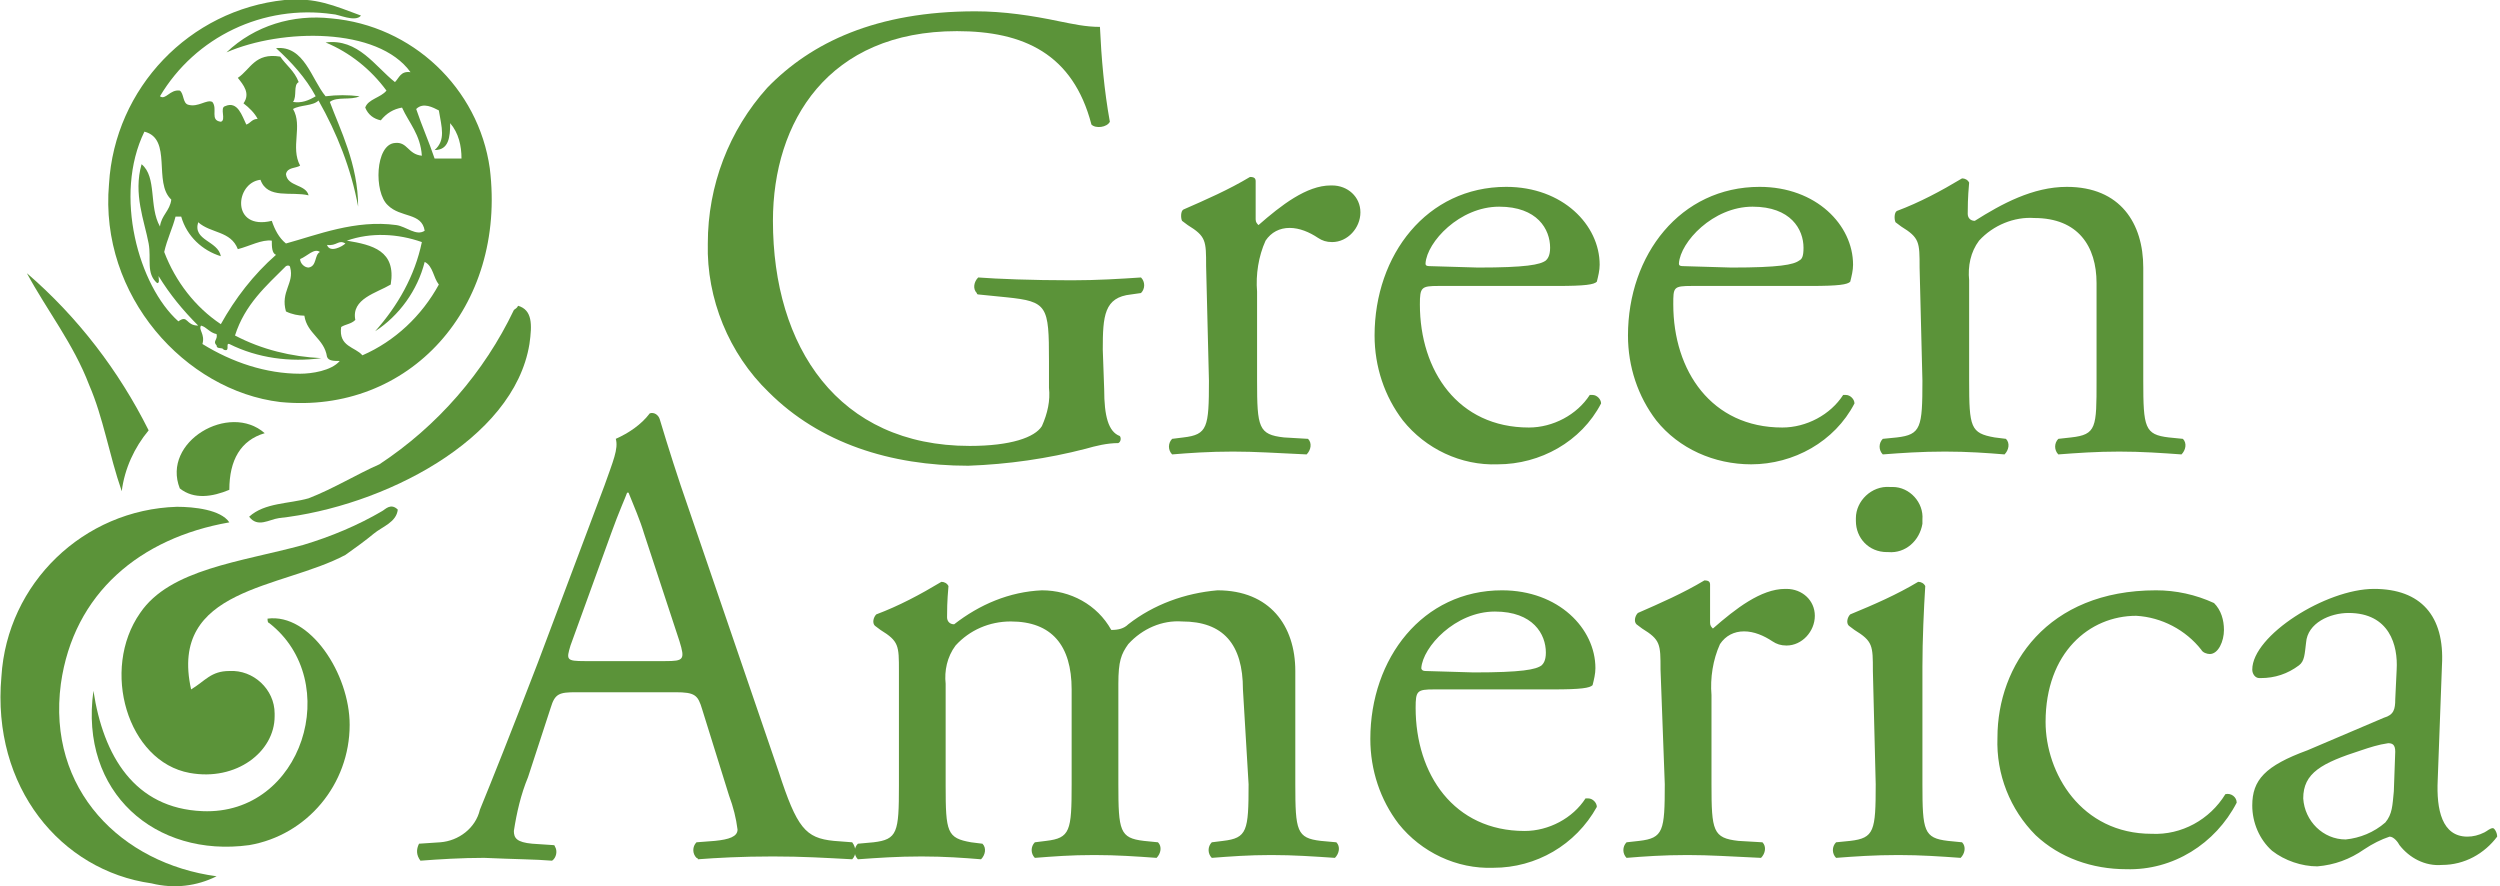
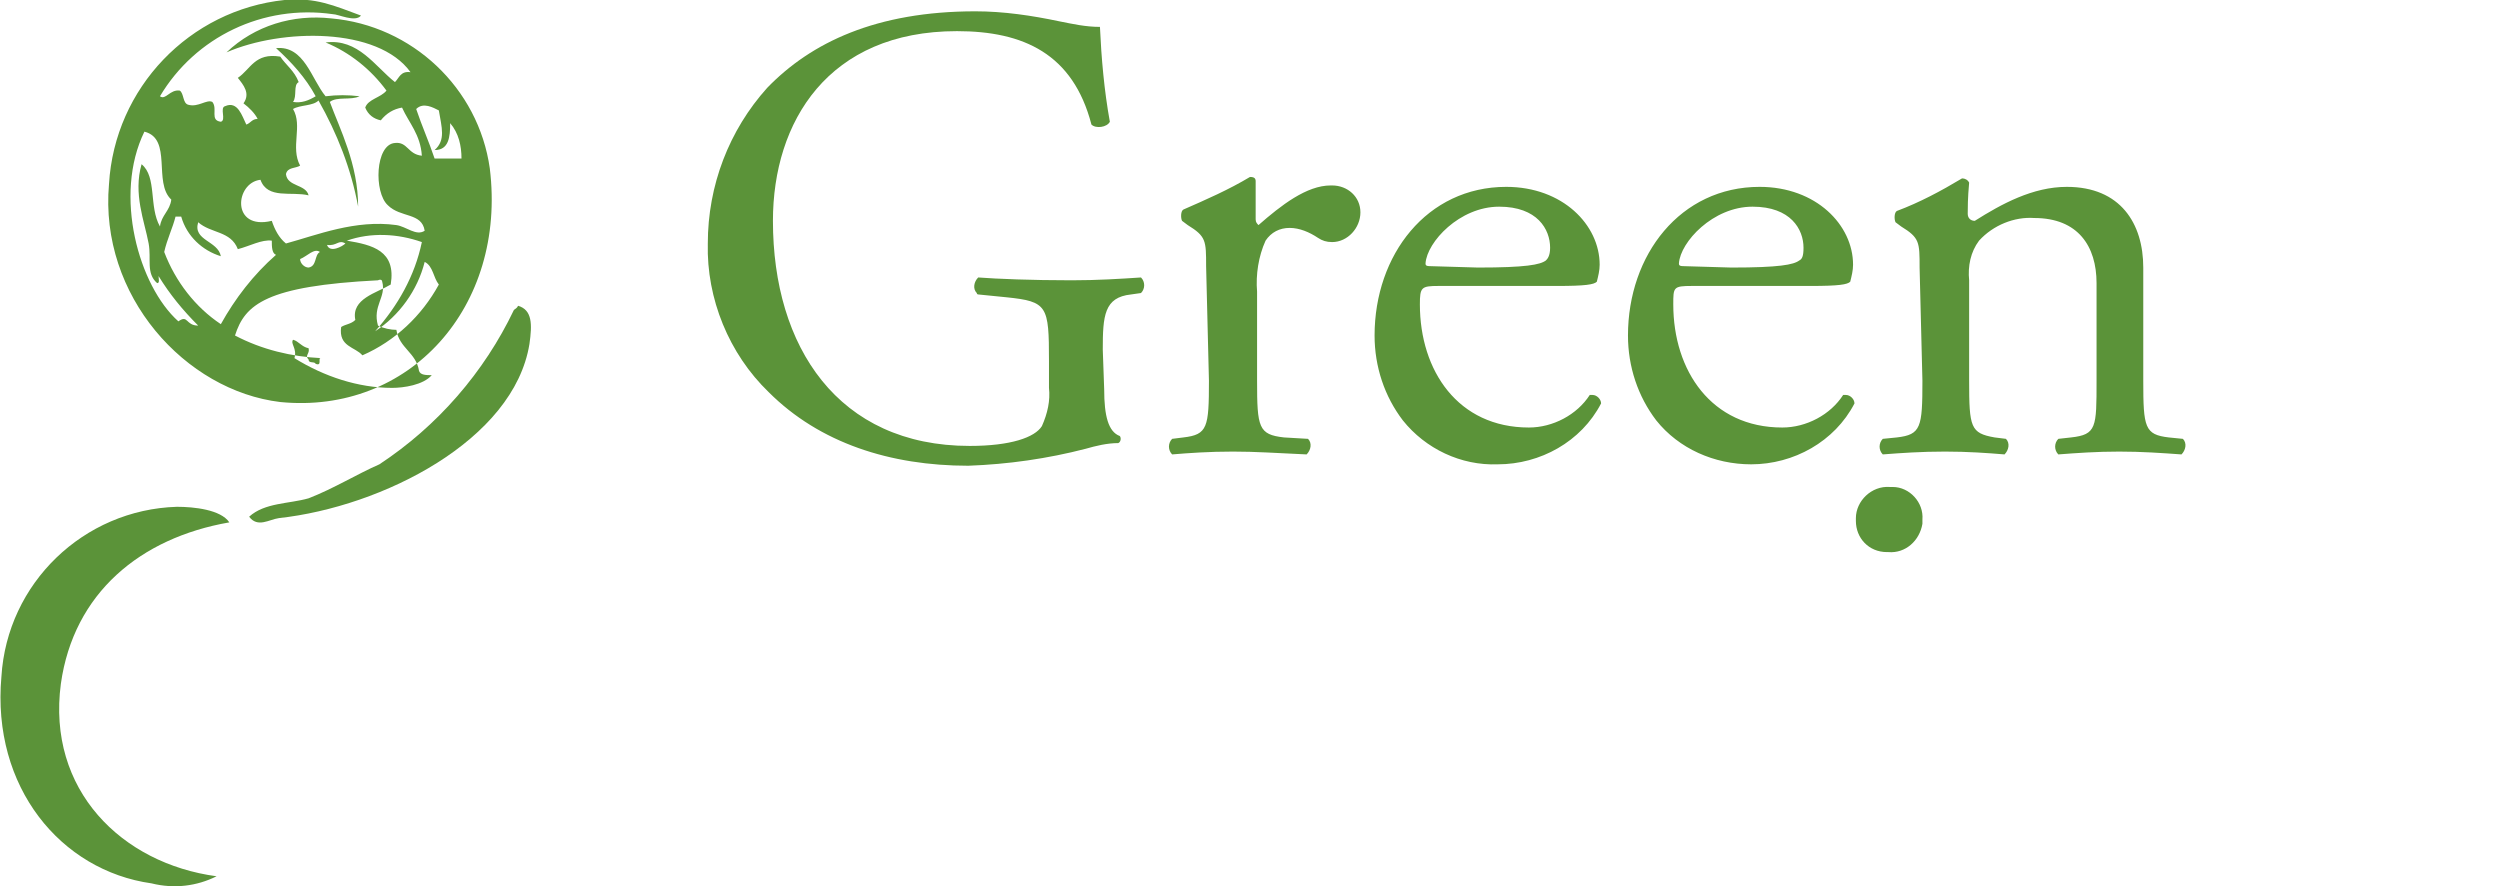
<svg xmlns="http://www.w3.org/2000/svg" version="1.1" baseProfile="tiny" id="Layer_1" x="0px" y="0px" viewBox="0 0 176.6 62.6" overflow="visible" xml:space="preserve">
  <g>
    <g id="Group_358" transform="translate(0 0)">
-       <path id="Path_1313" fill="#5B9339" d="M1.9,19.3c3.6,3.1,6.5,6.9,8.6,11.1c-1,1.2-1.7,2.7-1.9,4.3c-0.9-2.6-1.3-5.2-2.3-7.5    C5.2,24.3,3.3,21.9,1.9,19.3" />
      <path id="Path_1314" fill="#5B9339" d="M17.6,36.5c1.1-1,2.8-0.9,4.2-1.3c1.8-0.7,3.4-1.7,5-2.4c4.1-2.7,7.4-6.5,9.5-10.9    c0.1-0.1,0.2-0.1,0.3-0.3c1,0.3,1,1.3,0.8,2.7c-1.1,6.8-10.4,11.5-17.7,12.3C19,36.7,18.2,37.3,17.6,36.5" />
-       <path id="Path_1315" fill="#5B9339" d="M18.7,30.6c-1.7,0.5-2.5,1.9-2.5,4c-1.2,0.5-2.5,0.7-3.5-0.1    C11.4,31.2,16.2,28.4,18.7,30.6" />
      <path id="Path_1316" fill="#5B9339" d="M16.2,36.9C9.9,38,5.2,41.9,4.3,48.3c-1,7.5,4.3,12.7,11,13.6c-1.4,0.7-3,0.9-4.6,0.5    C4.3,61.5-0.6,55.6,0.1,47.8C0.5,41.2,5.9,36,12.5,35.8C13.7,35.8,15.6,36,16.2,36.9" />
-       <path id="Path_1317" fill="#5B9339" d="M28.1,36c-0.1,0.9-1.1,1.2-1.7,1.7c-0.6,0.5-1.3,1-2,1.5c-4.5,2.4-12.5,2.3-10.9,9.5    c1-0.6,1.4-1.3,2.7-1.3c1.7-0.1,3.2,1.3,3.2,3v0.2c0,2.5-2.7,4.6-6,4C9,53.8,7.1,47.3,9.9,43.3c2.1-3.1,7.1-3.6,11.5-4.8    c2-0.6,3.9-1.4,5.6-2.4C27.2,36,27.6,35.5,28.1,36" />
-       <path id="Path_1318" fill="#5B9339" d="M6.6,48.8c0.7,4.6,2.9,8.3,7.7,8.5c7.1,0.3,10-9.2,4.7-13.3c-0.1,0-0.1-0.2-0.1-0.3    c3-0.4,5.8,3.9,5.8,7.5c0,4.2-3,7.8-7.1,8.5C11,60.6,5.6,56,6.6,48.8" />
-       <path id="Path_1319" fill="#5B9339" d="M16.6,23.7c1.9,1,4,1.5,6.1,1.6c-2.2,0.3-4.5,0-6.5-1c-0.3-0.1,0.1,0.6-0.4,0.4    c-0.1-0.2-0.5,0-0.5-0.3c-0.3-0.3,0.1-0.4,0-0.8c-0.5-0.1-0.7-0.5-1.1-0.6c-0.2,0.3,0.3,0.6,0.1,1.3c2.1,1.3,4.5,2.1,6.9,2.1    c0.8,0,2.2-0.2,2.8-0.9c-0.4,0-0.8,0-0.9-0.3c-0.2-1.3-1.4-1.6-1.6-2.9c-0.4,0-0.9-0.1-1.3-0.3c-0.4-1.4,0.6-2,0.3-3.1    c0-0.1-0.1-0.2-0.3-0.1C18.8,20.2,17.3,21.5,16.6,23.7 M21.2,18.3c0,0.3,0.3,0.6,0.6,0.6c0.6-0.1,0.4-0.9,0.8-1.1    C22.2,17.5,21.7,18.1,21.2,18.3 M23.1,17.3c0.2,0.6,1.1,0.1,1.3-0.1C23.9,16.9,23.8,17.4,23.1,17.3 M29.8,17.1    c-1.7-0.6-3.6-0.7-5.3-0.1c1.8,0.3,3.5,0.7,3.1,3.1c-1,0.6-2.8,1-2.5,2.5c-0.3,0.3-0.7,0.3-1,0.5c-0.2,1.4,1,1.4,1.5,2    c2.3-1,4.2-2.8,5.4-5c-0.4-0.5-0.4-1.3-1-1.6c-0.5,2-1.8,3.8-3.5,4.9C28.1,21.6,29.3,19.5,29.8,17.1 M11.6,17.8    c0.8,2.1,2.2,3.9,4,5.1c1-1.8,2.3-3.5,3.9-4.9c-0.3-0.1-0.3-0.6-0.3-1c-0.7-0.1-1.6,0.4-2.4,0.6c-0.5-1.3-1.9-1.1-2.8-1.9    c-0.4,1.3,1.4,1.3,1.6,2.4c-1.3-0.4-2.4-1.4-2.8-2.8h-0.4C12.2,16.1,11.8,16.9,11.6,17.8 M12.6,22.7c0.7-0.5,0.5,0.3,1.4,0.3    c-1.1-1.1-2-2.2-2.8-3.5c0,0.2,0.1,0.5-0.1,0.5c-0.8-0.7-0.4-1.7-0.6-2.8c-0.3-1.6-1.1-3.5-0.5-5.6c1.1,0.9,0.5,3,1.3,4.4    c0.1-0.8,0.7-1.1,0.8-1.9c-1.3-1.2,0.1-4.3-1.9-4.8C8,13.8,9.8,20.2,12.6,22.7 M29.4,7.7c0.4,1.2,0.9,2.3,1.3,3.5h1.9    c0-0.9-0.2-1.8-0.8-2.5c0,1-0.1,1.9-1.1,1.9C31.5,9.9,31.2,9,31,7.8C30.6,7.6,29.9,7.2,29.4,7.7 M22.5,7.1    c-0.4,0.4-1.3,0.3-1.8,0.6c0.7,1.2-0.2,2.7,0.5,4c-0.3,0.2-0.9,0.1-1,0.6c0.1,0.9,1.4,0.7,1.6,1.5c-1.2-0.3-2.9,0.3-3.4-1.1    c-1.8,0.2-2.1,3.6,0.8,2.9c0.2,0.6,0.5,1.2,1,1.6c2.2-0.6,4.9-1.7,7.8-1.3c0.7,0.1,1.4,0.8,2,0.4c-0.2-1.3-1.7-0.9-2.6-1.8    c-1-0.9-0.9-4.3,0.5-4.4c0.9-0.1,0.9,0.8,1.9,0.9c-0.1-1.5-0.9-2.3-1.4-3.4c-0.6,0.1-1.1,0.4-1.5,0.9c-0.5-0.1-0.9-0.4-1.1-0.9    C26,7,26.9,6.9,27.3,6.4c-1.1-1.5-2.6-2.7-4.3-3.4c2.3-0.3,3.5,1.7,4.9,2.8C28.2,5.5,28.3,5,29,5.1C26.7,1.9,19.9,2,16,3.7    c2-1.9,4.7-2.7,7.4-2.4c5.7,0.5,10.4,4.9,11.2,10.6c1.2,9.8-5.7,17.4-14.8,16.5C13.1,27.6,7,20.9,7.7,13C8.1,6.2,13.4,0.7,20.1,0    c2.2-0.2,3.5,0.4,5.4,1.1c-0.4,0.5-1.6-0.1-2-0.1c-4.9-0.7-9.7,1.6-12.2,5.8c0.4,0.3,0.7-0.5,1.4-0.4c0.3,0.2,0.2,0.9,0.6,1    C14,7.6,14.6,7,15,7.2c0.4,0.5-0.2,1.3,0.6,1.4c0.4-0.1-0.1-1,0.3-1.1c0.9-0.4,1.2,0.7,1.5,1.3c0.3-0.1,0.4-0.4,0.8-0.4    c-0.2-0.4-0.6-0.8-1-1.1c0.5-0.7,0-1.3-0.4-1.8c0.9-0.6,1.2-1.8,3-1.5c0.4,0.6,1,1,1.3,1.8c-0.4,0.2-0.1,1-0.4,1.4    c0.6,0.1,1.1-0.1,1.6-0.4c-0.7-1.3-1.7-2.4-2.8-3.4c2-0.2,2.5,2.2,3.5,3.4c0.8-0.1,1.6-0.1,2.4,0c-0.6,0.3-1.6,0-2.1,0.4    c0.7,1.9,2,4.4,2,7.4C24.8,11.9,23.8,9.4,22.5,7.1" />
-       <path id="Path_1320" fill="#5B9339" d="M162.7,56.4c0-1.8,1.3-2.5,4.1-3.4c0.6-0.2,1.2-0.4,1.9-0.5c0.3,0,0.5,0.1,0.5,0.6    l-0.1,2.8c-0.1,1-0.1,1.6-0.6,2.2c-0.8,0.7-1.8,1.1-2.8,1.2C164.1,59.3,162.8,58,162.7,56.4L162.7,56.4 M163,53    c-3,1.1-3.9,2.1-3.9,3.9c0,1.2,0.5,2.4,1.4,3.2c0.9,0.7,2.1,1.1,3.2,1.1c1.2-0.1,2.3-0.5,3.3-1.2c0.6-0.4,1.2-0.7,1.8-0.9    c0.3,0,0.6,0.4,0.7,0.6c0.7,0.9,1.8,1.5,3,1.4c1.6,0,3-0.8,3.9-2c0-0.3-0.2-0.6-0.3-0.6c-0.2,0-0.4,0.2-0.6,0.3    c-0.4,0.2-0.8,0.3-1.2,0.3c-1.8,0-2.2-1.9-2.1-4l0.3-8.1c0.2-3.5-1.5-5.4-4.8-5.4c-3.4,0-8.6,3.3-8.6,5.7c0,0.3,0.2,0.6,0.5,0.6    l0,0c0,0,0.1,0,0.1,0c1,0,1.9-0.3,2.7-0.9c0.4-0.3,0.4-0.8,0.5-1.6c0.1-1.4,1.7-2.1,3-2.1c2.9,0,3.5,2.3,3.4,4l-0.1,2.1    c0,0.7-0.1,1.1-0.8,1.3L163,53z M152.3,41.7c-7.7,0-11.2,5.3-11.2,10.4c-0.1,2.6,0.9,5.1,2.7,6.9c1.7,1.6,4,2.4,6.4,2.4    c3.3,0.1,6.3-1.8,7.8-4.7c0-0.4-0.4-0.7-0.8-0.6l0,0h0c-1.1,1.8-3.1,2.9-5.2,2.8c-5,0-7.5-4.3-7.5-7.9c0-4.9,3.1-7.5,6.4-7.5    c1.8,0.1,3.5,1,4.6,2.4c0.1,0.2,0.4,0.3,0.6,0.3c0.6,0,1-0.9,1-1.7c0-0.7-0.2-1.4-0.7-1.9C155.1,42,153.7,41.7,152.3,41.7     M132.5,55.4c0,3.3-0.1,3.8-1.8,4l-1,0.1c-0.3,0.3-0.3,0.8,0,1.1c0,0,0,0,0,0c1.3-0.1,2.7-0.2,4.4-0.2c1.6,0,3,0.1,4.4,0.2    c0.3-0.3,0.4-0.8,0.1-1.1c0,0,0,0,0,0c0,0,0,0,0,0l-1-0.1c-1.7-0.2-1.8-0.7-1.8-4v-8.3c0-1.9,0.1-4.1,0.2-5.7    c-0.1-0.2-0.3-0.3-0.5-0.3c-1.5,0.9-3.1,1.6-4.8,2.3c-0.2,0.2-0.3,0.6-0.1,0.8l0.4,0.3c1.3,0.8,1.3,1.1,1.3,2.9L132.5,55.4z     M117.6,55.4c0,3.3-0.1,3.8-1.8,4l-0.9,0.1c-0.3,0.3-0.3,0.8,0,1.1c0,0,0,0,0,0c1.2-0.1,2.6-0.2,4.3-0.2c1.6,0,3,0.1,5.2,0.2    c0.3-0.3,0.4-0.8,0.1-1.1c0,0,0,0,0,0c0,0,0,0,0,0l-1.7-0.1c-1.8-0.2-1.9-0.7-1.9-4v-6.3c-0.1-1.2,0.1-2.5,0.6-3.6    c0.4-0.6,1-0.9,1.7-0.9c0.7,0,1.4,0.3,2,0.7c0.3,0.2,0.6,0.3,1,0.3c1.1,0,2-1,2-2.1c0-1.1-0.9-1.9-2-1.9c0,0-0.1,0-0.1,0    c-1.7,0-3.5,1.4-5.1,2.8c-0.1-0.1-0.2-0.2-0.2-0.4v-2.7c0-0.2-0.1-0.3-0.4-0.3c-1.5,0.9-3.1,1.6-4.7,2.3c-0.2,0.2-0.3,0.6-0.1,0.8    l0.4,0.3c1.3,0.8,1.3,1.1,1.3,2.9L117.6,55.4z M100.7,47.4c-0.3,0-0.3-0.2-0.3-0.2c0.1-1.5,2.4-4,5.2-4c2.7,0,3.6,1.6,3.6,2.9    c0,0.6-0.2,0.8-0.3,0.9c-0.4,0.3-1.4,0.5-4.8,0.5L100.7,47.4z M109.7,48.7c2,0,2.6-0.1,2.8-0.3c0.1-0.4,0.2-0.8,0.2-1.2    c0-2.8-2.6-5.5-6.6-5.5c-5.6,0-9.3,4.8-9.3,10.5c0,2.2,0.7,4.3,2,6c1.6,2,4.1,3.2,6.7,3.1c3,0,5.8-1.6,7.3-4.3    c0-0.3-0.3-0.6-0.6-0.6c-0.1,0-0.2,0-0.2,0c-0.9,1.4-2.6,2.3-4.3,2.3c-5,0-7.7-4-7.7-8.7c0-1.2,0.1-1.3,1.3-1.3L109.7,48.7    L109.7,48.7z M88.2,55.4c0,3.3-0.1,3.8-1.8,4l-0.8,0.1c-0.3,0.3-0.3,0.8,0,1.1c0,0,0,0,0,0c1.3-0.1,2.6-0.2,4.2-0.2    c1.6,0,3,0.1,4.5,0.2c0.3-0.3,0.4-0.8,0.1-1.1c0,0,0,0,0,0l0,0l-1.1-0.1c-1.7-0.2-1.8-0.7-1.8-4v-8c0-3.2-1.8-5.7-5.5-5.7    c-2.3,0.2-4.5,1-6.3,2.4c-0.3,0.3-0.7,0.4-1.2,0.4c-1-1.8-2.9-2.8-4.9-2.8c-2.3,0.1-4.4,1-6.2,2.4c-0.3,0-0.5-0.2-0.5-0.5    c0,0,0,0,0,0c0,0,0,0,0,0c0-0.4,0-1.1,0.1-2.2c-0.1-0.2-0.3-0.3-0.5-0.3c-1.5,0.9-3,1.7-4.6,2.3c-0.2,0.2-0.3,0.6-0.1,0.8l0.4,0.3    c1.3,0.8,1.3,1.1,1.3,2.9v8.1c0,3.3-0.1,3.8-1.8,4l-1.1,0.1c-0.3,0.3-0.3,0.8,0,1.1c0,0,0,0,0,0c0,0,0,0,0,0    c1.4-0.1,2.8-0.2,4.5-0.2c1.6,0,3,0.1,4.2,0.2c0.3-0.3,0.4-0.8,0.1-1.1c0,0,0,0,0,0l0,0l-0.8-0.1c-1.7-0.3-1.8-0.7-1.8-4v-7.2    c-0.1-0.9,0.1-1.9,0.7-2.7c1-1.1,2.4-1.7,3.9-1.7c2.9,0,4.3,1.7,4.3,4.8v6.7c0,3.3-0.1,3.8-1.8,4l-0.8,0.1c-0.3,0.3-0.3,0.8,0,1.1    c0,0,0,0,0,0c1.3-0.1,2.5-0.2,4.2-0.2c1.6,0,3,0.1,4.4,0.2c0.3-0.3,0.4-0.8,0.1-1.1c0,0,0,0,0,0c0,0,0,0,0,0l-1-0.1    c-1.7-0.2-1.8-0.7-1.8-4v-7.1c0-1.6,0.2-2.1,0.7-2.8c1-1.1,2.4-1.7,3.8-1.6c2.9,0,4.3,1.6,4.3,4.8L88.2,55.4L88.2,55.4z     M43.2,37.6c0.5-1.4,1-2.5,1.1-2.8h0.1c0.4,1,0.8,1.9,1.1,2.9l2.5,7.6c0.4,1.3,0.3,1.4-1,1.4h-5.7c-1.3,0-1.3-0.1-1-1.1L43.2,37.6    z M51.5,56.2c0.3,0.8,0.5,1.6,0.6,2.4c0,0.5-0.6,0.7-1.6,0.8l-1.3,0.1c-0.3,0.3-0.3,0.8,0,1.1c0,0,0.1,0,0.1,0.1    c1.3-0.1,3.1-0.2,5.3-0.2c2.1,0,3.7,0.1,5.6,0.2c0.3-0.3,0.3-0.8,0-1.2l-1.3-0.1c-2-0.2-2.6-0.9-3.9-4.9l-6.4-18.7    c-0.7-2-1.4-4.2-2-6.2c-0.1-0.3-0.4-0.5-0.7-0.4c-0.6,0.8-1.5,1.4-2.4,1.8c0.2,0.7-0.2,1.6-0.8,3.3l-4.7,12.5    c-2,5.2-3.2,8.2-4.1,10.4c-0.3,1.3-1.5,2.2-2.8,2.3l-1.5,0.1c-0.2,0.4-0.2,0.8,0.1,1.2c1.3-0.1,2.9-0.2,4.5-0.2    c2.2,0.1,3.6,0.1,4.8,0.2c0.3-0.2,0.4-0.7,0.2-1c0,0,0,0,0,0c0-0.1-0.1-0.1-0.1-0.1l-1.5-0.1c-1.1-0.1-1.3-0.4-1.3-0.9    c0.2-1.3,0.5-2.6,1-3.8l1.6-4.9c0.3-1,0.6-1.1,1.8-1.1h7c1.4,0,1.6,0.2,1.9,1.2L51.5,56.2z" />
+       <path id="Path_1319" fill="#5B9339" d="M16.6,23.7c1.9,1,4,1.5,6.1,1.6c-0.3-0.1,0.1,0.6-0.4,0.4    c-0.1-0.2-0.5,0-0.5-0.3c-0.3-0.3,0.1-0.4,0-0.8c-0.5-0.1-0.7-0.5-1.1-0.6c-0.2,0.3,0.3,0.6,0.1,1.3c2.1,1.3,4.5,2.1,6.9,2.1    c0.8,0,2.2-0.2,2.8-0.9c-0.4,0-0.8,0-0.9-0.3c-0.2-1.3-1.4-1.6-1.6-2.9c-0.4,0-0.9-0.1-1.3-0.3c-0.4-1.4,0.6-2,0.3-3.1    c0-0.1-0.1-0.2-0.3-0.1C18.8,20.2,17.3,21.5,16.6,23.7 M21.2,18.3c0,0.3,0.3,0.6,0.6,0.6c0.6-0.1,0.4-0.9,0.8-1.1    C22.2,17.5,21.7,18.1,21.2,18.3 M23.1,17.3c0.2,0.6,1.1,0.1,1.3-0.1C23.9,16.9,23.8,17.4,23.1,17.3 M29.8,17.1    c-1.7-0.6-3.6-0.7-5.3-0.1c1.8,0.3,3.5,0.7,3.1,3.1c-1,0.6-2.8,1-2.5,2.5c-0.3,0.3-0.7,0.3-1,0.5c-0.2,1.4,1,1.4,1.5,2    c2.3-1,4.2-2.8,5.4-5c-0.4-0.5-0.4-1.3-1-1.6c-0.5,2-1.8,3.8-3.5,4.9C28.1,21.6,29.3,19.5,29.8,17.1 M11.6,17.8    c0.8,2.1,2.2,3.9,4,5.1c1-1.8,2.3-3.5,3.9-4.9c-0.3-0.1-0.3-0.6-0.3-1c-0.7-0.1-1.6,0.4-2.4,0.6c-0.5-1.3-1.9-1.1-2.8-1.9    c-0.4,1.3,1.4,1.3,1.6,2.4c-1.3-0.4-2.4-1.4-2.8-2.8h-0.4C12.2,16.1,11.8,16.9,11.6,17.8 M12.6,22.7c0.7-0.5,0.5,0.3,1.4,0.3    c-1.1-1.1-2-2.2-2.8-3.5c0,0.2,0.1,0.5-0.1,0.5c-0.8-0.7-0.4-1.7-0.6-2.8c-0.3-1.6-1.1-3.5-0.5-5.6c1.1,0.9,0.5,3,1.3,4.4    c0.1-0.8,0.7-1.1,0.8-1.9c-1.3-1.2,0.1-4.3-1.9-4.8C8,13.8,9.8,20.2,12.6,22.7 M29.4,7.7c0.4,1.2,0.9,2.3,1.3,3.5h1.9    c0-0.9-0.2-1.8-0.8-2.5c0,1-0.1,1.9-1.1,1.9C31.5,9.9,31.2,9,31,7.8C30.6,7.6,29.9,7.2,29.4,7.7 M22.5,7.1    c-0.4,0.4-1.3,0.3-1.8,0.6c0.7,1.2-0.2,2.7,0.5,4c-0.3,0.2-0.9,0.1-1,0.6c0.1,0.9,1.4,0.7,1.6,1.5c-1.2-0.3-2.9,0.3-3.4-1.1    c-1.8,0.2-2.1,3.6,0.8,2.9c0.2,0.6,0.5,1.2,1,1.6c2.2-0.6,4.9-1.7,7.8-1.3c0.7,0.1,1.4,0.8,2,0.4c-0.2-1.3-1.7-0.9-2.6-1.8    c-1-0.9-0.9-4.3,0.5-4.4c0.9-0.1,0.9,0.8,1.9,0.9c-0.1-1.5-0.9-2.3-1.4-3.4c-0.6,0.1-1.1,0.4-1.5,0.9c-0.5-0.1-0.9-0.4-1.1-0.9    C26,7,26.9,6.9,27.3,6.4c-1.1-1.5-2.6-2.7-4.3-3.4c2.3-0.3,3.5,1.7,4.9,2.8C28.2,5.5,28.3,5,29,5.1C26.7,1.9,19.9,2,16,3.7    c2-1.9,4.7-2.7,7.4-2.4c5.7,0.5,10.4,4.9,11.2,10.6c1.2,9.8-5.7,17.4-14.8,16.5C13.1,27.6,7,20.9,7.7,13C8.1,6.2,13.4,0.7,20.1,0    c2.2-0.2,3.5,0.4,5.4,1.1c-0.4,0.5-1.6-0.1-2-0.1c-4.9-0.7-9.7,1.6-12.2,5.8c0.4,0.3,0.7-0.5,1.4-0.4c0.3,0.2,0.2,0.9,0.6,1    C14,7.6,14.6,7,15,7.2c0.4,0.5-0.2,1.3,0.6,1.4c0.4-0.1-0.1-1,0.3-1.1c0.9-0.4,1.2,0.7,1.5,1.3c0.3-0.1,0.4-0.4,0.8-0.4    c-0.2-0.4-0.6-0.8-1-1.1c0.5-0.7,0-1.3-0.4-1.8c0.9-0.6,1.2-1.8,3-1.5c0.4,0.6,1,1,1.3,1.8c-0.4,0.2-0.1,1-0.4,1.4    c0.6,0.1,1.1-0.1,1.6-0.4c-0.7-1.3-1.7-2.4-2.8-3.4c2-0.2,2.5,2.2,3.5,3.4c0.8-0.1,1.6-0.1,2.4,0c-0.6,0.3-1.6,0-2.1,0.4    c0.7,1.9,2,4.4,2,7.4C24.8,11.9,23.8,9.4,22.5,7.1" />
      <path id="Path_1321" fill="#5B9339" d="M135.8,26.9c0,3.3-0.1,3.8-1.8,4l-1,0.1c-0.3,0.3-0.3,0.8,0,1.1c0,0,0,0,0,0    c1.3-0.1,2.7-0.2,4.4-0.2c1.6,0,3,0.1,4.2,0.2c0.3-0.3,0.4-0.8,0.1-1.1c0,0,0,0,0,0l0,0l-0.8-0.1c-1.7-0.3-1.8-0.7-1.8-4v-7.1    c-0.1-1,0.1-2,0.7-2.8c1-1.1,2.5-1.7,3.9-1.6c3.1,0,4.4,2,4.4,4.6v6.9c0,3.3,0,3.8-1.8,4l-0.9,0.1c-0.3,0.3-0.3,0.8,0,1.1    c0,0,0,0,0,0c1.3-0.1,2.7-0.2,4.3-0.2c1.6,0,3,0.1,4.4,0.2c0.3-0.3,0.4-0.8,0.1-1.1l0,0l-1-0.1c-1.7-0.2-1.8-0.7-1.8-4v-8    c0-3.1-1.6-5.7-5.4-5.7c-2.4,0-4.6,1.2-6.5,2.4c-0.3,0-0.5-0.2-0.5-0.5l0,0c0,0,0,0,0,0c0-0.4,0-1.1,0.1-2.2    c-0.1-0.2-0.3-0.3-0.5-0.3c-1.5,0.9-3,1.7-4.6,2.3c-0.2,0.1-0.2,0.6-0.1,0.8l0.4,0.3c1.3,0.8,1.3,1.1,1.3,2.9L135.8,26.9    L135.8,26.9z M118.9,18.8c-0.3,0-0.3-0.1-0.3-0.2c0.1-1.5,2.4-4,5.2-4c2.7,0,3.6,1.6,3.6,2.9c0,0.6-0.1,0.8-0.3,0.9    c-0.4,0.3-1.4,0.5-4.8,0.5L118.9,18.8z M127.9,20.2c2,0,2.6-0.1,2.8-0.3c0.1-0.4,0.2-0.8,0.2-1.2c0-2.8-2.6-5.5-6.6-5.5    c-5.6,0-9.3,4.8-9.3,10.5c0,2.2,0.7,4.3,2,6c1.6,2,4.1,3.1,6.7,3.1c3,0,5.9-1.6,7.3-4.3c0-0.3-0.3-0.6-0.6-0.6c-0.1,0-0.2,0-0.2,0    c-0.9,1.4-2.6,2.3-4.3,2.3c-5,0-7.7-4-7.7-8.7c0-1.2,0-1.3,1.3-1.3L127.9,20.2L127.9,20.2z M101,18.8c-0.3,0-0.3-0.1-0.3-0.2    c0.1-1.5,2.4-4,5.2-4c2.7,0,3.6,1.6,3.6,2.9c0,0.6-0.2,0.8-0.3,0.9c-0.4,0.3-1.4,0.5-4.8,0.5L101,18.8z M110,20.2    c2,0,2.6-0.1,2.8-0.3c0.1-0.4,0.2-0.8,0.2-1.2c0-2.8-2.6-5.5-6.6-5.5c-5.6,0-9.3,4.8-9.3,10.5c0,2.2,0.7,4.3,2,6    c1.6,2,4.1,3.2,6.7,3.1c3,0,5.9-1.6,7.3-4.3c0-0.3-0.3-0.6-0.6-0.6c-0.1,0-0.2,0-0.2,0c-0.9,1.4-2.6,2.3-4.3,2.3    c-5,0-7.7-4-7.7-8.7c0-1.2,0.1-1.3,1.3-1.3L110,20.2L110,20.2z M85.4,26.9c0,3.3-0.1,3.8-1.8,4L82.8,31c-0.3,0.3-0.3,0.8,0,1.1    c0,0,0,0,0,0c1.2-0.1,2.6-0.2,4.3-0.2c1.6,0,3,0.1,5.2,0.2c0.3-0.3,0.4-0.8,0.1-1.1c0,0,0,0,0,0c0,0,0,0,0,0l-1.7-0.1    c-1.8-0.2-1.9-0.7-1.9-4v-6.3c-0.1-1.2,0.1-2.5,0.6-3.6c0.4-0.6,1-0.9,1.7-0.9c0.7,0,1.4,0.3,2,0.7c0.3,0.2,0.6,0.3,1,0.3    c1.1,0,2-1,2-2.1c0-1.1-0.9-1.9-2-1.9c0,0,0,0,0,0c0,0-0.1,0-0.1,0c-1.7,0-3.5,1.4-5.1,2.8c-0.1-0.1-0.2-0.2-0.2-0.4v-2.7    c0-0.2-0.1-0.3-0.4-0.3c-1.5,0.9-3.1,1.6-4.7,2.3c-0.2,0.1-0.2,0.6-0.1,0.8l0.4,0.3c1.3,0.8,1.3,1.1,1.3,2.9L85.4,26.9z     M77.9,24.7c0-2.4,0.1-3.7,2-3.9l0.7-0.1c0.3-0.3,0.3-0.8,0-1.1c0,0,0,0,0,0l0,0c-1.5,0.1-3.1,0.2-4.9,0.2c-2.8,0-5.3-0.1-6.6-0.2    c-0.3,0.3-0.4,0.8-0.1,1.1l0,0c0,0,0,0.1,0.1,0.1l2,0.2c2.9,0.3,3,0.6,3,4.5v1.9c0.1,0.9-0.1,1.8-0.5,2.7    c-0.5,0.8-2.2,1.4-5.1,1.4c-9.3,0-13.9-7-13.9-15.9c0-7,3.9-13.4,13-13.4c4.7,0,8.2,1.6,9.5,6.6c0.3,0.3,1.1,0.2,1.3-0.2    c-0.4-2.2-0.6-4.5-0.7-6.7c-1,0-1.9-0.2-2.9-0.4c-1.9-0.4-3.9-0.7-5.9-0.7c-7,0-11.6,2.2-14.7,5.4c-2.7,3-4.2,6.9-4.2,11    c-0.1,3.9,1.5,7.8,4.3,10.5c3.6,3.6,8.6,5.2,14.1,5.2c2.8-0.1,5.6-0.5,8.3-1.2c0.7-0.2,1.5-0.4,2.3-0.4c0.2-0.1,0.2-0.4,0.1-0.5    c-0.8-0.3-1.1-1.4-1.1-3.3L77.9,24.7L77.9,24.7z" />
      <path id="Path_1322" fill="#5B9339" d="M133.5,34.4c-1.3-0.1-2.4,1-2.4,2.2c0,0,0,0,0,0v0.2c0,1.2,0.9,2.2,2.2,2.2h0.1    c1.2,0.1,2.2-0.8,2.4-2c0,0,0,0,0,0c0-0.1,0-0.2,0-0.3c0.1-1.2-0.9-2.3-2.1-2.3c0,0,0,0,0,0L133.5,34.4" />
    </g>
  </g>
</svg>